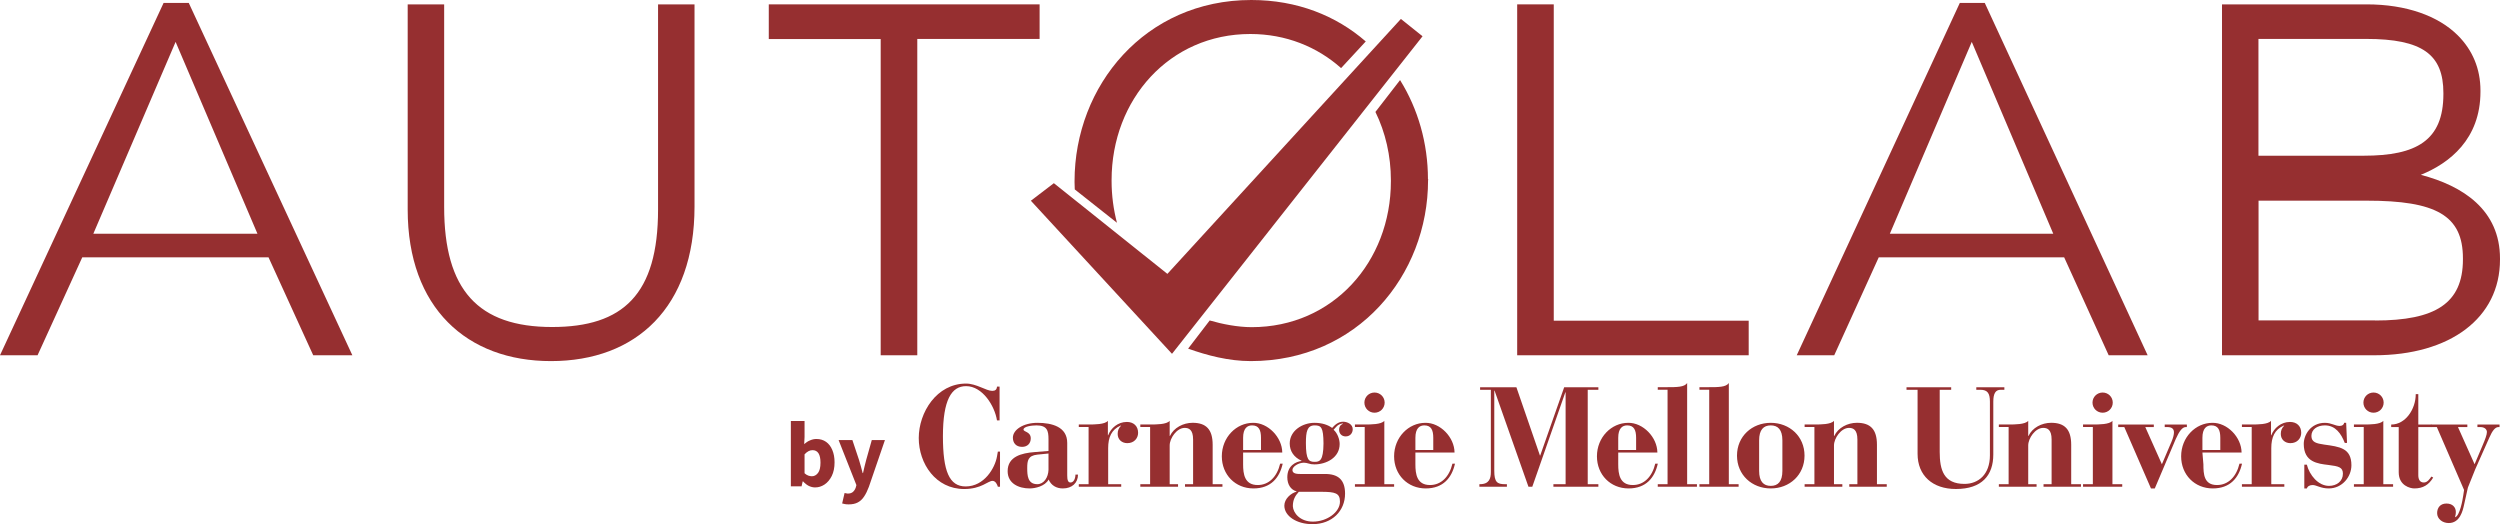
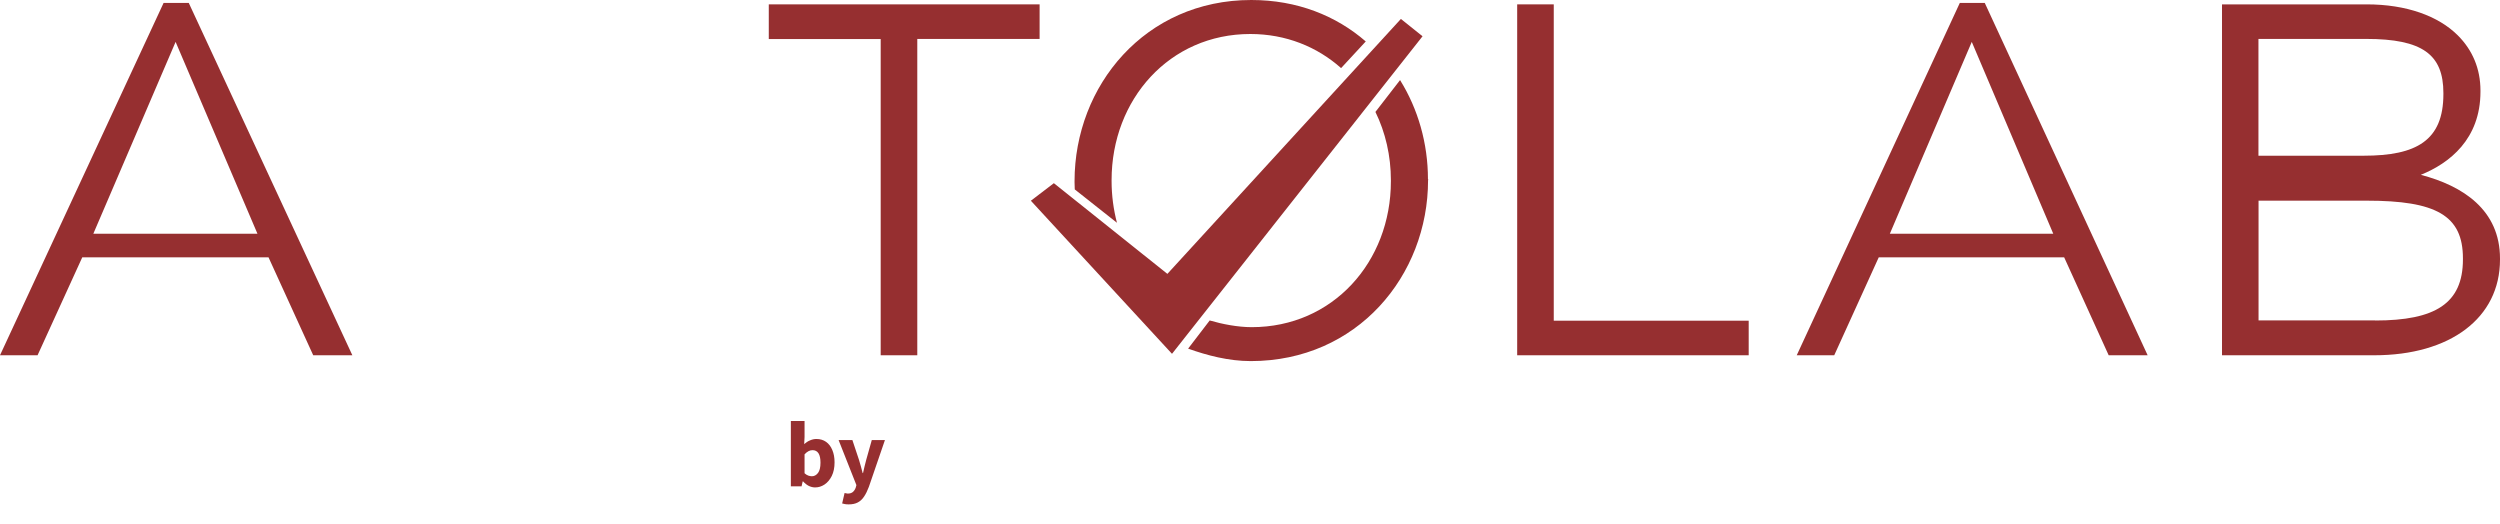
<svg xmlns="http://www.w3.org/2000/svg" width="1717" height="360" viewBox="0 0 1717 360" fill="none">
  <g clip-path="url(#clip0_1_2)">
    <path d="M112.365 2H129.635L242 244H215.119L184.408 176.718H56.508L25.797 244H0L112.365 2ZM176.821 160.527L120.603 28.769L64.095 160.527H176.821Z" fill="#962F30" />
-     <path d="M280 143.96V3H305.048V142.226C305.048 199.087 328.368 224.591 379.184 224.591C427.912 224.591 451.952 202.193 451.952 143.96V3H477V141.865C477 211.152 436.837 248 378.464 248C320.811 248.072 280 211.514 280 143.96Z" fill="#962F30" />
    <path d="M604.784 26.819H528V3H714V26.746H629.993V244H604.856V26.819H604.784Z" fill="#962F30" />
    <path d="M1042.07 3H1067.12V220.254H1201V244H1042V3H1042.07Z" fill="#962F30" />
    <path d="M1346.01 2H1363.13L1475 244H1448.24L1417.66 176.718H1290.33L1259.75 244H1234L1346.01 2ZM1410.18 160.527L1354.21 28.769L1297.95 160.527H1410.18Z" fill="#962F30" />
    <path d="M1526 3H1625.47C1652.66 3 1674.66 10.935 1688.08 24.352C1698.03 34.306 1703.58 47.074 1703.58 62.222V62.943C1703.58 95.62 1682.23 112.139 1662.61 120.074C1691.54 127.648 1717 144.166 1717 177.564V178.286C1717 218.537 1682.59 244 1630.66 244H1526.07V3H1526ZM1623.38 106.945C1659.51 106.945 1678.12 96.63 1678.12 64.603V63.881C1678.12 37.408 1663.7 26.732 1625.11 26.732H1551.1V106.945H1623.38ZM1631.31 220.124C1672.57 220.124 1691.54 208.438 1691.54 178.142V177.42C1691.54 147.845 1672.93 137.819 1625.47 137.819H1551.17V220.051H1631.31V220.124Z" fill="#962F30" />
    <path d="M980.719 123.122C980.719 98.448 973.922 74.854 961.557 55L944.637 76.868C951.506 90.895 955.266 106.937 955.266 123.841V124.489C955.266 179.878 915.352 224.693 859.674 224.693C850.057 224.693 839.428 222.607 830.823 220.089L816 239.44C828.871 244.044 843.767 248 859.024 248C932.128 248 980.791 189.302 980.791 123.769C981.081 123.482 981.081 123.482 980.719 123.122Z" fill="#962F30" />
    <path d="M763.441 124.389V123.74C763.441 68.248 803.225 23.35 858.721 23.35C883.153 23.35 904.631 32.142 921.063 46.772L938 28.467C917.676 10.81 890.937 0 859.369 0C786.504 0 738 58.807 738 124.461V125.182C738 127.272 738.072 127.992 738.144 130.082L767.117 153C764.739 143.775 763.441 134.262 763.441 124.389Z" fill="#962F30" />
    <path d="M723.794 125.811L801.753 188.101L962.144 13L977 24.913L804.927 243L708 137.867L723.794 125.811Z" fill="#962F30" />
    <g clip-path="url(#clip1_1_2)">
      <path d="M686.51 265.498H684.729C684.638 267.562 683.536 268.455 681.47 268.455C677.322 268.455 670.611 263.44 663.494 263.44C643.247 263.44 631 283.314 631 300.823C631 318.446 642.659 335.858 662.204 335.858C674.063 335.858 678.508 330.257 681.664 330.257C683.742 330.257 684.929 332.821 685.322 334.288H686.806V310.172H685.322L684.729 313.521C683.343 321.499 675.941 334.089 663.204 334.089C651.938 334.089 647.601 323.558 647.601 299.64C647.601 274.557 653.519 265.202 663.494 265.202C674.754 265.202 683.149 278.68 684.729 288.728H686.51L686.51 265.498Z" fill="#962F30" />
      <path d="M740.367 325.935H738.615C738.615 328.465 737.542 331.377 735.202 331.377C733.45 331.377 732.971 329.534 732.971 326.526V304.189C732.971 293.123 722.539 290.399 712.507 290.399C702.765 290.399 695.649 295.165 695.649 300.596C695.649 304.002 697.595 306.908 701.978 306.908C705.681 306.908 707.924 304.485 707.924 301.079C707.924 296.427 703.062 296.712 702.954 295.062C702.868 292.924 708.512 292.157 711.828 292.157C719.126 292.157 720.108 295.733 720.108 301.568V309.717L710.555 310.496C701.698 311.178 692.048 313.51 692.048 323.603C692.048 332.053 699.644 335.46 707.148 335.46C710.943 335.46 717.665 333.993 720.205 329.341C721.957 333.413 725.564 335.46 729.941 335.46C736.275 335.46 740.367 331.667 740.367 325.935ZM720.108 322.739C719.914 327.885 716.98 332.537 712.409 332.537C705.784 332.537 705.499 326.526 705.499 321.477C705.499 316.319 706.075 312.924 712.409 312.247L720.108 311.468V322.739Z" fill="#962F30" />
      <path d="M740.916 334.287H770.054V332.535H761.089V307.759C761.089 300.287 763.429 295.044 769.569 292.32H769.957C768.302 294.066 767.618 295.612 767.618 298.041C767.618 301.833 770.443 304.358 774.243 304.358C778.923 304.358 781.651 300.975 781.651 297.273C781.651 292.604 778.529 289.789 773.952 289.789C767.715 289.789 762.938 294.066 761.089 298.922H760.895V289.016C758.847 291.535 751.639 291.535 747.644 291.535H740.916V293.275H747.644V332.535H740.916V334.287Z" fill="#962F30" />
      <path d="M783.173 334.287H809.082V332.535H803.335V305.916C803.335 300.975 808.209 293.872 813.659 293.872C816.483 293.872 819.417 295.044 819.417 301.833V332.535H813.858V334.287H839.573V332.535H832.851V305.433C832.851 294.941 828.371 290.375 819.114 290.375C812.597 290.375 806.16 293.77 803.529 299.4H803.335V289.016C801.286 291.535 794.09 291.535 790.09 291.535H783.173V293.275H789.896V332.535H783.173V334.287Z" fill="#962F30" />
      <path d="M853.769 310.796H880.665C880.568 300.31 870.821 290.216 860.589 290.398C849.101 290.398 839.148 300.31 839.148 313.412C839.148 326.036 848.405 335.459 860.885 335.459C872.869 335.459 878.816 328.072 880.956 318.456H879.204C877.064 327.492 871.409 333.121 863.807 333.121C854.745 333.121 853.769 325.547 853.769 318.95V310.796ZM853.769 309.039V300.697C853.769 294.186 856.6 292.156 859.91 292.156C864.578 292.156 866.05 295.351 866.05 300.697V309.039H853.769Z" fill="#962F30" />
      <path d="M929.046 294.775C929.046 291.369 925.348 289.629 922.421 289.629C919.214 289.629 916.777 291.767 914.916 293.9C912.086 291.864 908.199 290.397 902.744 290.397C894.56 290.397 885.783 295.736 885.783 304.579C885.783 309.913 888.711 314.087 893.875 316.418V316.606C890.075 317.089 884.129 319.716 884.129 327.774C884.129 332.619 886.371 336.315 890.463 337.487V337.674C886.565 338.732 882.085 342.616 882.085 347.279C882.085 354.461 890.566 359.999 901.38 359.999C914.916 359.999 923.79 350.872 923.79 339.033C923.79 329.61 919.111 325.346 909.563 325.539H893.385C890.948 325.539 887.638 325.442 887.638 322.826C887.638 320.393 891.833 317.777 895.531 317.777C896.603 317.777 897.671 318.067 898.749 318.351C899.913 318.743 901.18 318.943 902.744 318.943C911.121 318.943 920.081 314.177 920.081 304.959C920.081 301.854 918.626 297.493 915.898 295.161C917.65 293.416 918.529 291.272 922.329 290.794V290.988C920.281 292.051 919.698 293.313 919.698 295.264C919.698 297.493 921.257 299.728 924.173 299.728C927.3 299.728 929.046 297.391 929.046 294.775ZM892.027 337.771H907.321C917.062 337.771 920.281 338.641 920.281 344.566C920.281 351.652 911.515 358.248 901.671 358.248C892.9 358.248 888.135 352.328 887.929 347.677C887.929 343.4 889.39 340.586 892.027 337.771ZM908.981 304.578C908.878 316.514 906.345 317.191 902.841 317.191C898.943 317.191 896.894 315.929 896.894 304.277C896.894 296.424 897.773 292.153 902.841 292.153C907.418 292.153 908.878 293.416 908.981 304.578Z" fill="#962F30" />
      <path d="M930.568 334.287H957.481V332.535H950.752V289.016C948.704 291.535 941.485 291.535 937.496 291.535H930.568V293.275H937.29V332.535H930.568V334.287Z" fill="#962F30" />
      <path d="M937.066 276.516C937.066 280.366 940.153 283.453 944.022 283.453C947.892 283.453 950.979 280.366 950.979 276.516C950.979 272.666 947.892 269.59 944.022 269.59C940.153 269.59 937.066 272.666 937.066 276.516Z" fill="#962F30" />
      <path d="M972.095 310.796H998.979C998.894 300.31 989.141 290.216 978.909 290.398C967.416 290.398 957.469 300.31 957.469 313.412C957.469 326.036 966.742 335.459 979.2 335.459C991.19 335.459 997.142 328.072 999.276 318.456H997.524C995.384 327.492 989.734 333.121 982.127 333.121C973.071 333.121 972.095 325.547 972.095 318.95V310.796ZM972.095 309.039V300.697C972.095 294.186 974.92 292.156 978.235 292.156C982.909 292.156 984.37 295.351 984.37 300.697V309.039H972.095Z" fill="#962F30" />
      <path d="M1016.04 334.287H1034.94V332.541H1033.57C1028.31 332.541 1026.27 331.182 1026.27 323.317V268.289H1026.47L1049.74 334.287H1052.38L1075.07 269.454H1075.26V332.541H1066.88V334.287H1097.76V332.541H1090.45V267.703H1097.76V265.957H1074.28L1057.82 312.843H1057.63L1041.46 265.957H1016.53V267.703H1023.92V324.199C1023.92 328.373 1022.95 332.541 1016.43 332.541H1016.04L1016.04 334.287Z" fill="#962F30" />
      <path d="M1111.4 310.796H1138.29C1138.2 300.31 1128.45 290.216 1118.22 290.398C1106.72 290.398 1096.78 300.31 1096.78 313.412C1096.78 326.036 1106.04 335.459 1118.52 335.459C1130.49 335.459 1136.45 328.072 1138.58 318.456H1136.83C1134.7 327.492 1129.04 333.121 1121.44 333.121C1112.37 333.121 1111.4 325.547 1111.4 318.95V310.796ZM1111.4 309.039V300.697C1111.4 294.186 1114.22 292.156 1117.54 292.156C1122.22 292.156 1123.68 295.351 1123.68 300.697V309.039H1111.4Z" fill="#962F30" />
      <path d="M1138.55 334.287H1165.46V332.541H1158.73V263C1156.97 265.912 1151.61 265.912 1144.69 265.912H1138.55V267.663H1145.28V332.541H1138.55V334.287Z" fill="#962F30" />
      <path d="M1167.17 334.287H1194.08V332.541H1187.36V263C1185.59 265.912 1180.24 265.912 1173.31 265.912H1167.17V267.663H1173.89V332.541H1167.17V334.287Z" fill="#962F30" />
-       <path d="M1239.35 312.923C1239.35 299.628 1229.02 290.399 1216.16 290.399C1203.3 290.399 1192.97 299.628 1192.97 312.923C1192.97 326.23 1203.3 335.459 1216.16 335.459C1229.02 335.459 1239.35 326.23 1239.35 312.923ZM1224.14 323.409C1224.14 330.7 1221.13 333.702 1216.16 333.702C1211.2 333.702 1208.17 330.7 1208.17 323.409V302.437C1208.17 295.164 1211.2 292.156 1216.16 292.156C1221.13 292.156 1224.14 295.164 1224.14 302.437V323.409Z" fill="#962F30" />
      <path d="M1239.41 334.287H1265.32V332.535H1259.58V305.916C1259.58 300.975 1264.45 293.872 1269.91 293.872C1272.73 293.872 1275.66 295.044 1275.66 301.833V332.535H1270.09V334.287H1295.82V332.535H1289.09V305.433C1289.09 294.941 1284.62 290.375 1275.36 290.375C1268.84 290.375 1262.4 293.77 1259.77 299.4H1259.58V289.016C1257.54 291.535 1250.32 291.535 1246.33 291.535H1239.41V293.275H1246.14V332.535H1239.41L1239.41 334.287Z" fill="#962F30" />
      <path d="M1309.39 267.703H1316.99V311.677C1316.99 326.718 1327.4 335.845 1343.29 335.845C1361.21 335.845 1369 326.422 1369 312.149V275.857C1369 270.228 1370.56 267.703 1374.07 267.703H1376.6V265.957H1357.32V267.703H1360.14C1365.11 267.703 1366.67 270.228 1366.67 275.857V312.746C1366.67 325.933 1358.68 332.342 1349.23 332.342C1335 332.342 1332.19 322.834 1332.19 310.414V267.703H1340.07V265.957H1309.39V267.703Z" fill="#962F30" />
      <path d="M1372.81 334.287H1398.72V332.535H1392.98V305.916C1392.98 300.975 1397.83 293.872 1403.29 293.872C1406.13 293.872 1409.04 295.044 1409.04 301.833V332.535H1403.5V334.287H1429.21V332.535H1422.5V305.433C1422.5 294.941 1418.01 290.375 1408.76 290.375C1402.23 290.375 1395.8 293.77 1393.17 299.4H1392.98V289.016C1390.92 291.535 1383.72 291.535 1379.72 291.535H1372.81V293.275H1379.52V332.535H1372.81V334.287Z" fill="#962F30" />
      <path d="M1430.63 334.287H1457.55V332.535H1450.82V289.016C1448.77 291.535 1441.56 291.535 1437.56 291.535H1430.63V293.275H1437.37V332.535H1430.63V334.287Z" fill="#962F30" />
      <path d="M1437.13 276.516C1437.13 280.366 1440.23 283.453 1444.1 283.453C1447.96 283.453 1451.04 280.366 1451.04 276.516C1451.04 272.666 1447.96 269.59 1444.1 269.59C1440.23 269.59 1437.13 272.666 1437.13 276.516Z" fill="#962F30" />
      <path d="M1477.28 335.459H1479.91L1494.33 301.47C1496.77 296.034 1498.81 293.412 1501.05 293.316H1501.94V291.564H1486.73V293.316H1488.59C1491.41 293.316 1493.07 294.379 1493.07 296.904C1493.07 298.468 1492.58 300.594 1491.41 303.313L1484.79 318.848L1473.39 293.316H1479.24V291.564H1454.78V293.316H1458.97L1477.28 335.459Z" fill="#962F30" />
      <path d="M1512.62 310.796H1539.52C1539.43 300.31 1529.68 290.216 1519.45 290.398C1507.95 290.398 1498.01 300.31 1498.01 313.412C1498.01 326.036 1507.27 335.459 1519.75 335.459C1531.73 335.459 1537.67 328.072 1539.82 318.456H1538.07C1535.92 327.492 1530.27 333.121 1522.67 333.121C1513.6 333.121 1513.3 325.547 1513.3 318.95L1512.62 310.796ZM1512.62 309.039V300.697C1512.62 294.186 1515.45 292.156 1518.77 292.156C1523.44 292.156 1524.9 295.351 1524.9 300.697V309.039H1512.62Z" fill="#962F30" />
      <path d="M1539.75 334.287H1568.88V332.535H1559.92V307.759C1559.92 300.287 1562.26 295.044 1568.4 292.32H1568.79C1567.13 294.066 1566.45 295.612 1566.45 298.041C1566.45 301.833 1569.27 304.358 1573.07 304.358C1577.75 304.358 1580.48 300.975 1580.48 297.273C1580.48 292.604 1577.37 289.789 1572.78 289.789C1566.55 289.789 1561.77 294.066 1559.92 298.922H1559.73V289.016C1557.68 291.535 1550.47 291.535 1546.47 291.535H1539.75V293.275H1546.47V332.535H1539.75V334.287Z" fill="#962F30" />
      <path d="M1582.6 335.459H1584.35C1584.85 333.895 1586.4 333.121 1588.36 333.121C1590.88 333.121 1593.9 335.459 1599.36 335.459C1608.63 335.459 1614.95 327.492 1614.95 319.531C1614.95 307.685 1606.78 306.81 1596.34 305.354C1590.88 304.575 1587.48 303.699 1587.48 299.423C1587.48 294.862 1591.47 292.156 1596.73 292.156C1604.04 292.156 1607.94 297.876 1610.38 304.188H1611.94L1611.35 290.398H1609.89C1609.89 291.564 1608.73 292.536 1606.87 292.536C1603.75 292.536 1601.21 290.398 1596.73 290.398C1586.99 290.398 1582.22 298.661 1582.22 304.871C1582.22 317.398 1591.76 318.456 1599.16 319.332C1606.19 320.213 1609.11 320.884 1609.11 325.354C1609.11 330.506 1604.83 333.701 1599.56 333.701C1592.16 333.701 1586.11 326.229 1584.35 319.144H1582.6V335.459Z" fill="#962F30" />
      <path d="M1616.68 334.287H1643.58V332.535H1636.86V289.016C1634.81 291.535 1627.6 291.535 1623.6 291.535H1616.68V293.275H1623.41V332.535H1616.68V334.287Z" fill="#962F30" />
      <path d="M1623.19 276.516C1623.19 280.366 1626.26 283.453 1630.13 283.453C1634.01 283.453 1637.09 280.366 1637.09 276.516C1637.09 272.666 1634.01 269.59 1630.13 269.59C1626.26 269.59 1623.19 272.666 1623.19 276.516Z" fill="#962F30" />
      <path d="M1647.44 293.32V324.386C1647.44 333.609 1655.43 335.457 1658.16 335.457C1664.1 335.457 1668.1 333.029 1671.12 327.98L1669.86 327.297C1668.69 329.043 1667.12 331.38 1664.68 331.38C1662.16 331.38 1660.89 329.532 1660.89 326.336V293.32H1669.86V291.58H1660.89V270.705H1659.13C1659.13 280.997 1652.11 291.58 1642.27 291.58V293.32H1647.44Z" fill="#962F30" />
      <path d="M1669.53 293.314H1673.62L1692.32 336.504L1691.74 340.382C1691.35 343.202 1689.4 354.274 1686.18 355.235V354.951C1686.57 353.586 1686.67 352.528 1686.67 351.653C1686.67 348.349 1684.34 345.824 1680.24 345.824C1675.96 345.824 1673.82 348.741 1673.82 352.426C1673.82 356.407 1677.52 359.227 1681.79 359.227C1689.5 359.227 1691.44 350.771 1692.32 346.7L1694.95 334.86L1700.02 322.242L1709.66 300.587C1711.81 295.652 1713.75 293.314 1715.9 293.314H1716.68V291.563H1701.49V293.314H1703.53C1706.64 293.314 1708.01 295.066 1708.01 296.715C1708.01 298.643 1706.74 301.856 1705.19 305.54L1699.54 318.841L1688.13 293.314H1694.57V291.563H1669.53L1669.53 293.314Z" fill="#962F30" />
    </g>
    <path d="M559.8 334.768C558.392 334.768 556.963 334.427 555.512 333.744C554.104 333.019 552.781 331.973 551.544 330.608H551.288L550.52 334H543.16V289.136H552.568V300.144L552.312 305.008C553.549 303.899 554.893 303.045 556.344 302.448C557.795 301.808 559.245 301.488 560.696 301.488C563.256 301.488 565.475 302.149 567.352 303.472C569.229 304.795 570.659 306.672 571.64 309.104C572.664 311.493 573.176 314.309 573.176 317.552C573.176 321.179 572.536 324.293 571.256 326.896C569.976 329.456 568.312 331.419 566.264 332.784C564.259 334.107 562.104 334.768 559.8 334.768ZM557.624 327.088C559.245 327.088 560.632 326.341 561.784 324.848C562.936 323.355 563.512 320.987 563.512 317.744C563.512 312.027 561.677 309.168 558.008 309.168C556.131 309.168 554.317 310.128 552.568 312.048V325.04C553.421 325.808 554.275 326.341 555.128 326.64C555.981 326.939 556.813 327.088 557.624 327.088ZM582.868 346.416C581.929 346.416 581.097 346.352 580.372 346.224C579.689 346.096 579.028 345.947 578.388 345.776L580.052 338.608C580.35 338.651 580.692 338.715 581.076 338.8C581.46 338.928 581.822 338.992 582.164 338.992C583.742 338.992 584.958 338.608 585.812 337.84C586.665 337.072 587.305 336.069 587.732 334.832L588.18 333.168L575.956 302.256H585.428L589.972 315.888C590.441 317.339 590.868 318.811 591.252 320.304C591.636 321.797 592.041 323.333 592.468 324.912H592.724C593.065 323.419 593.406 321.925 593.748 320.432C594.132 318.896 594.516 317.381 594.9 315.888L598.74 302.256H607.764L596.756 334.32C595.774 336.965 594.686 339.184 593.492 340.976C592.297 342.811 590.846 344.176 589.14 345.072C587.476 345.968 585.385 346.416 582.868 346.416Z" fill="#962F30" />
  </g>
  <defs>
    <clipPath id="clip0_1_2">
      <rect width="1717" height="360" fill="white" />
    </clipPath>
    <clipPath id="clip1_1_2">
-       <rect width="1086" height="97" fill="white" transform="translate(631 263)" />
-     </clipPath>
+       </clipPath>
  </defs>
</svg>